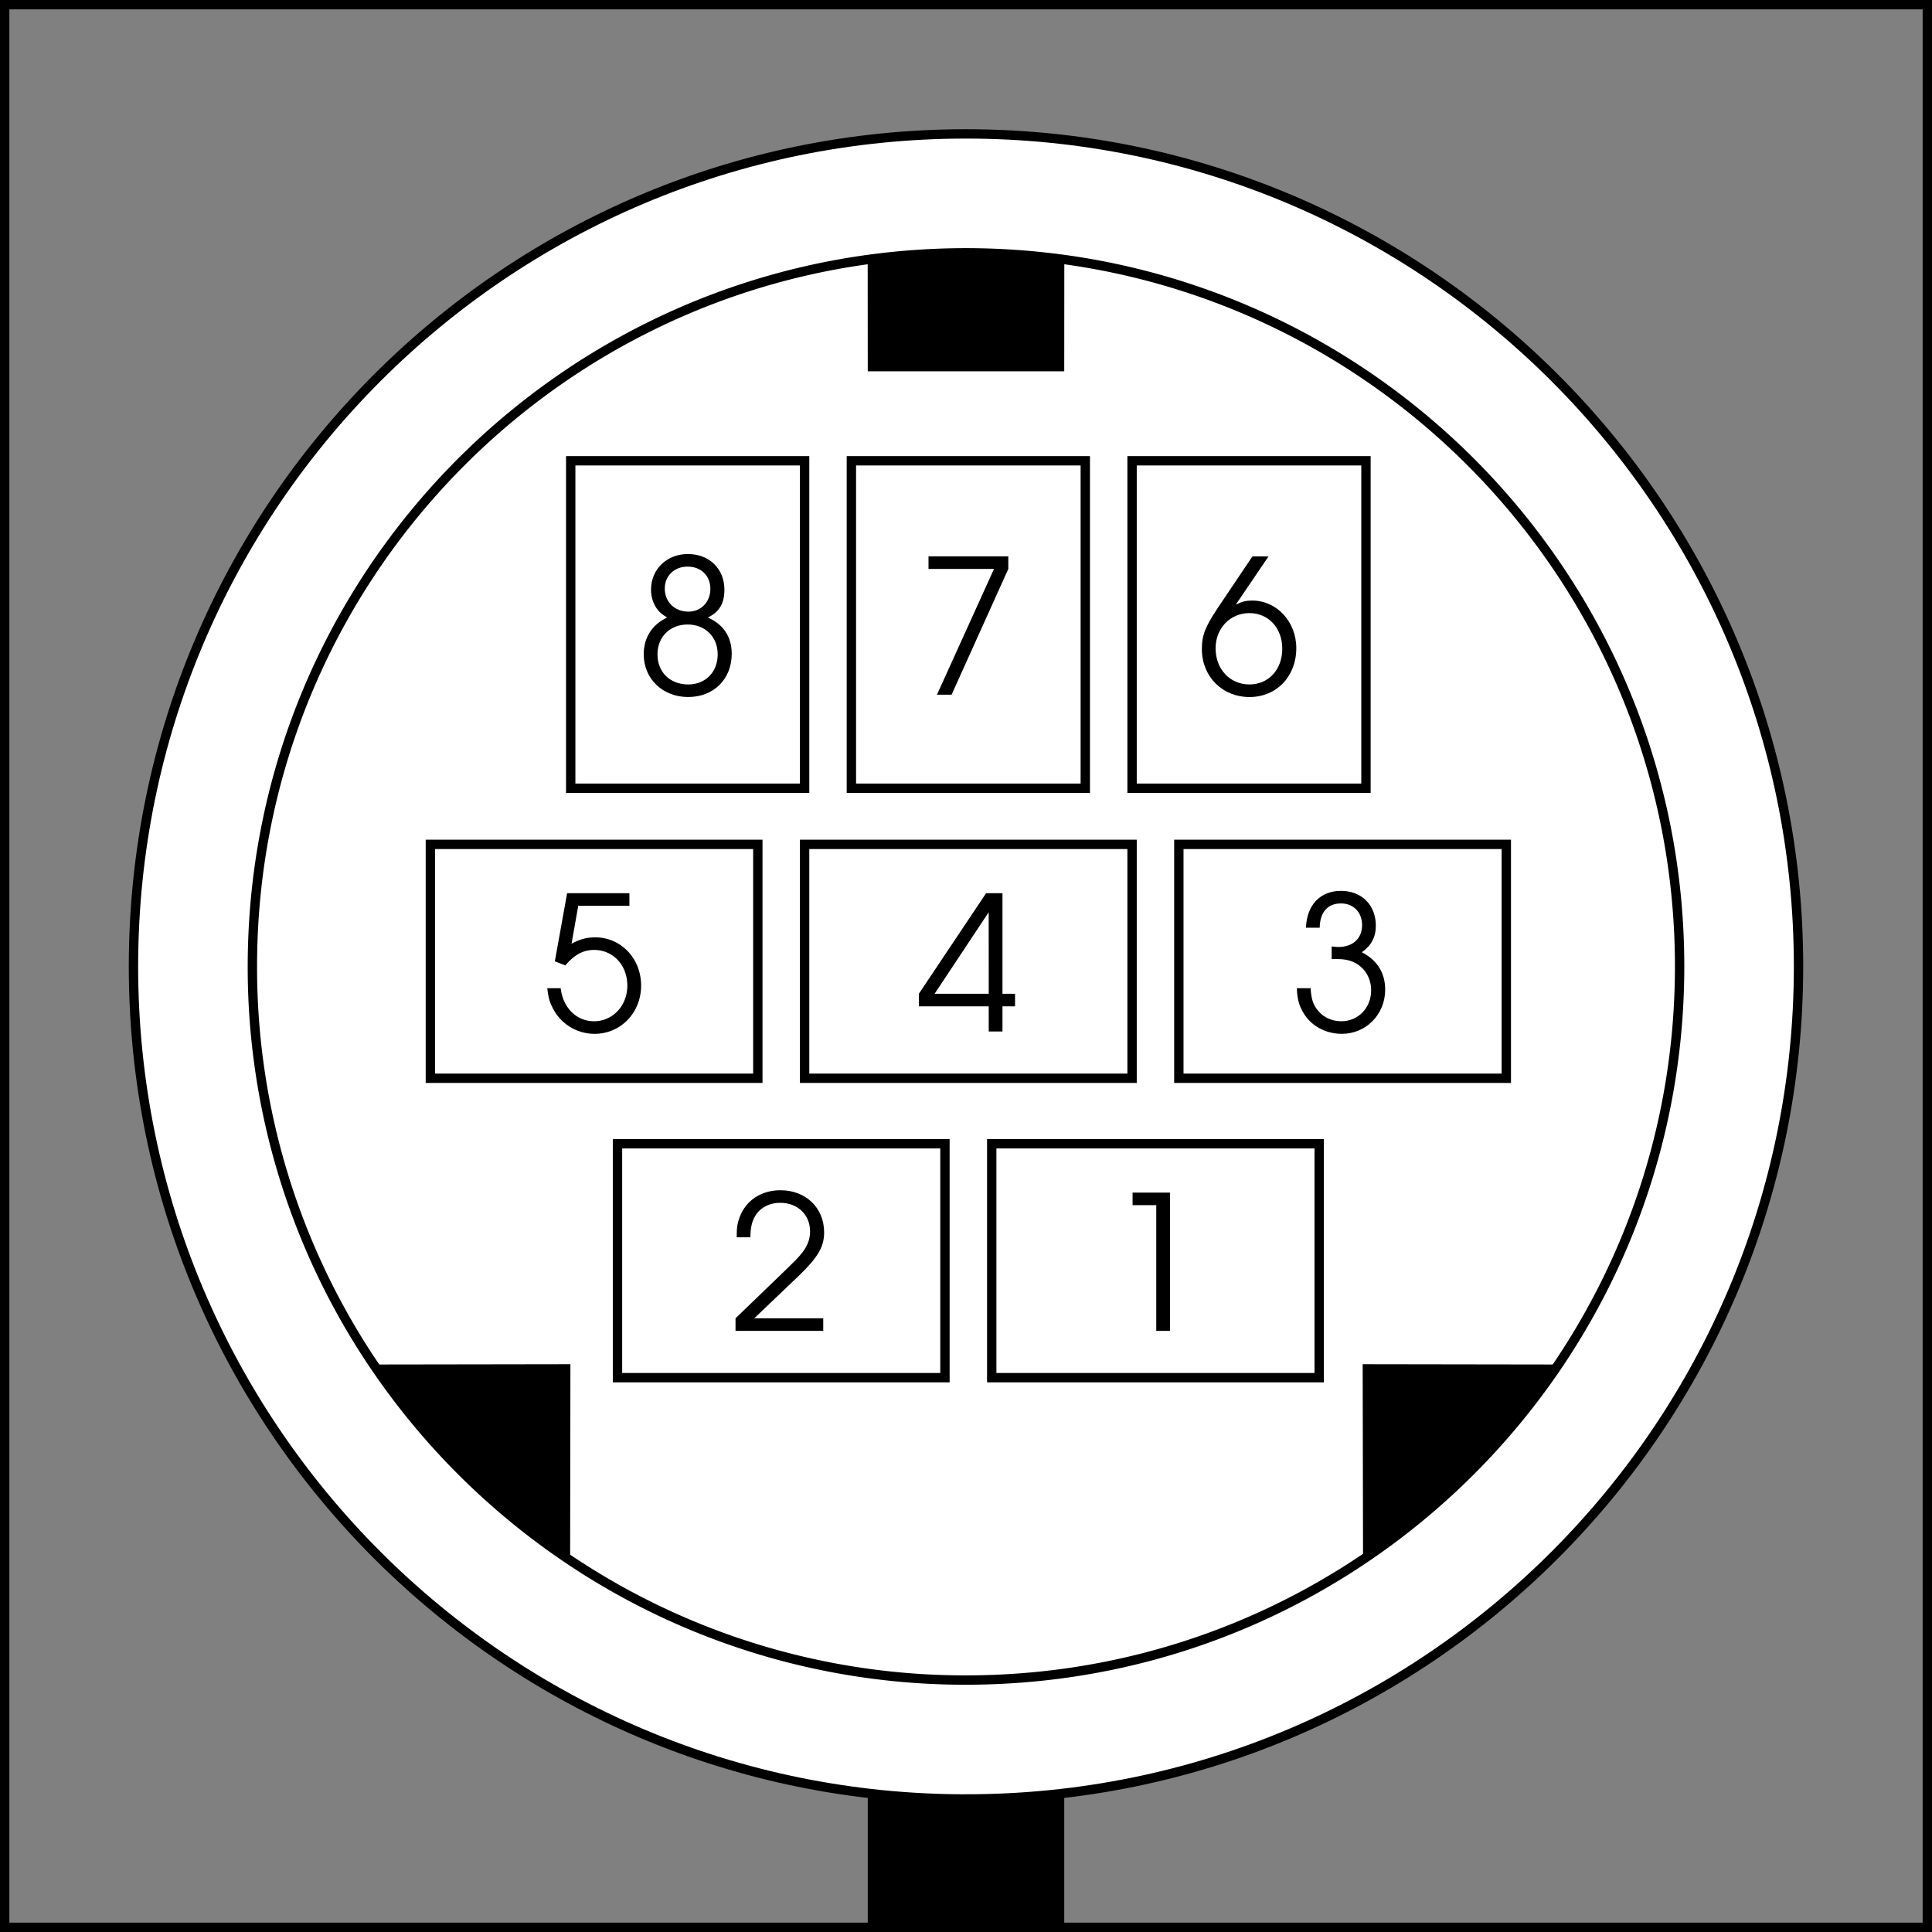
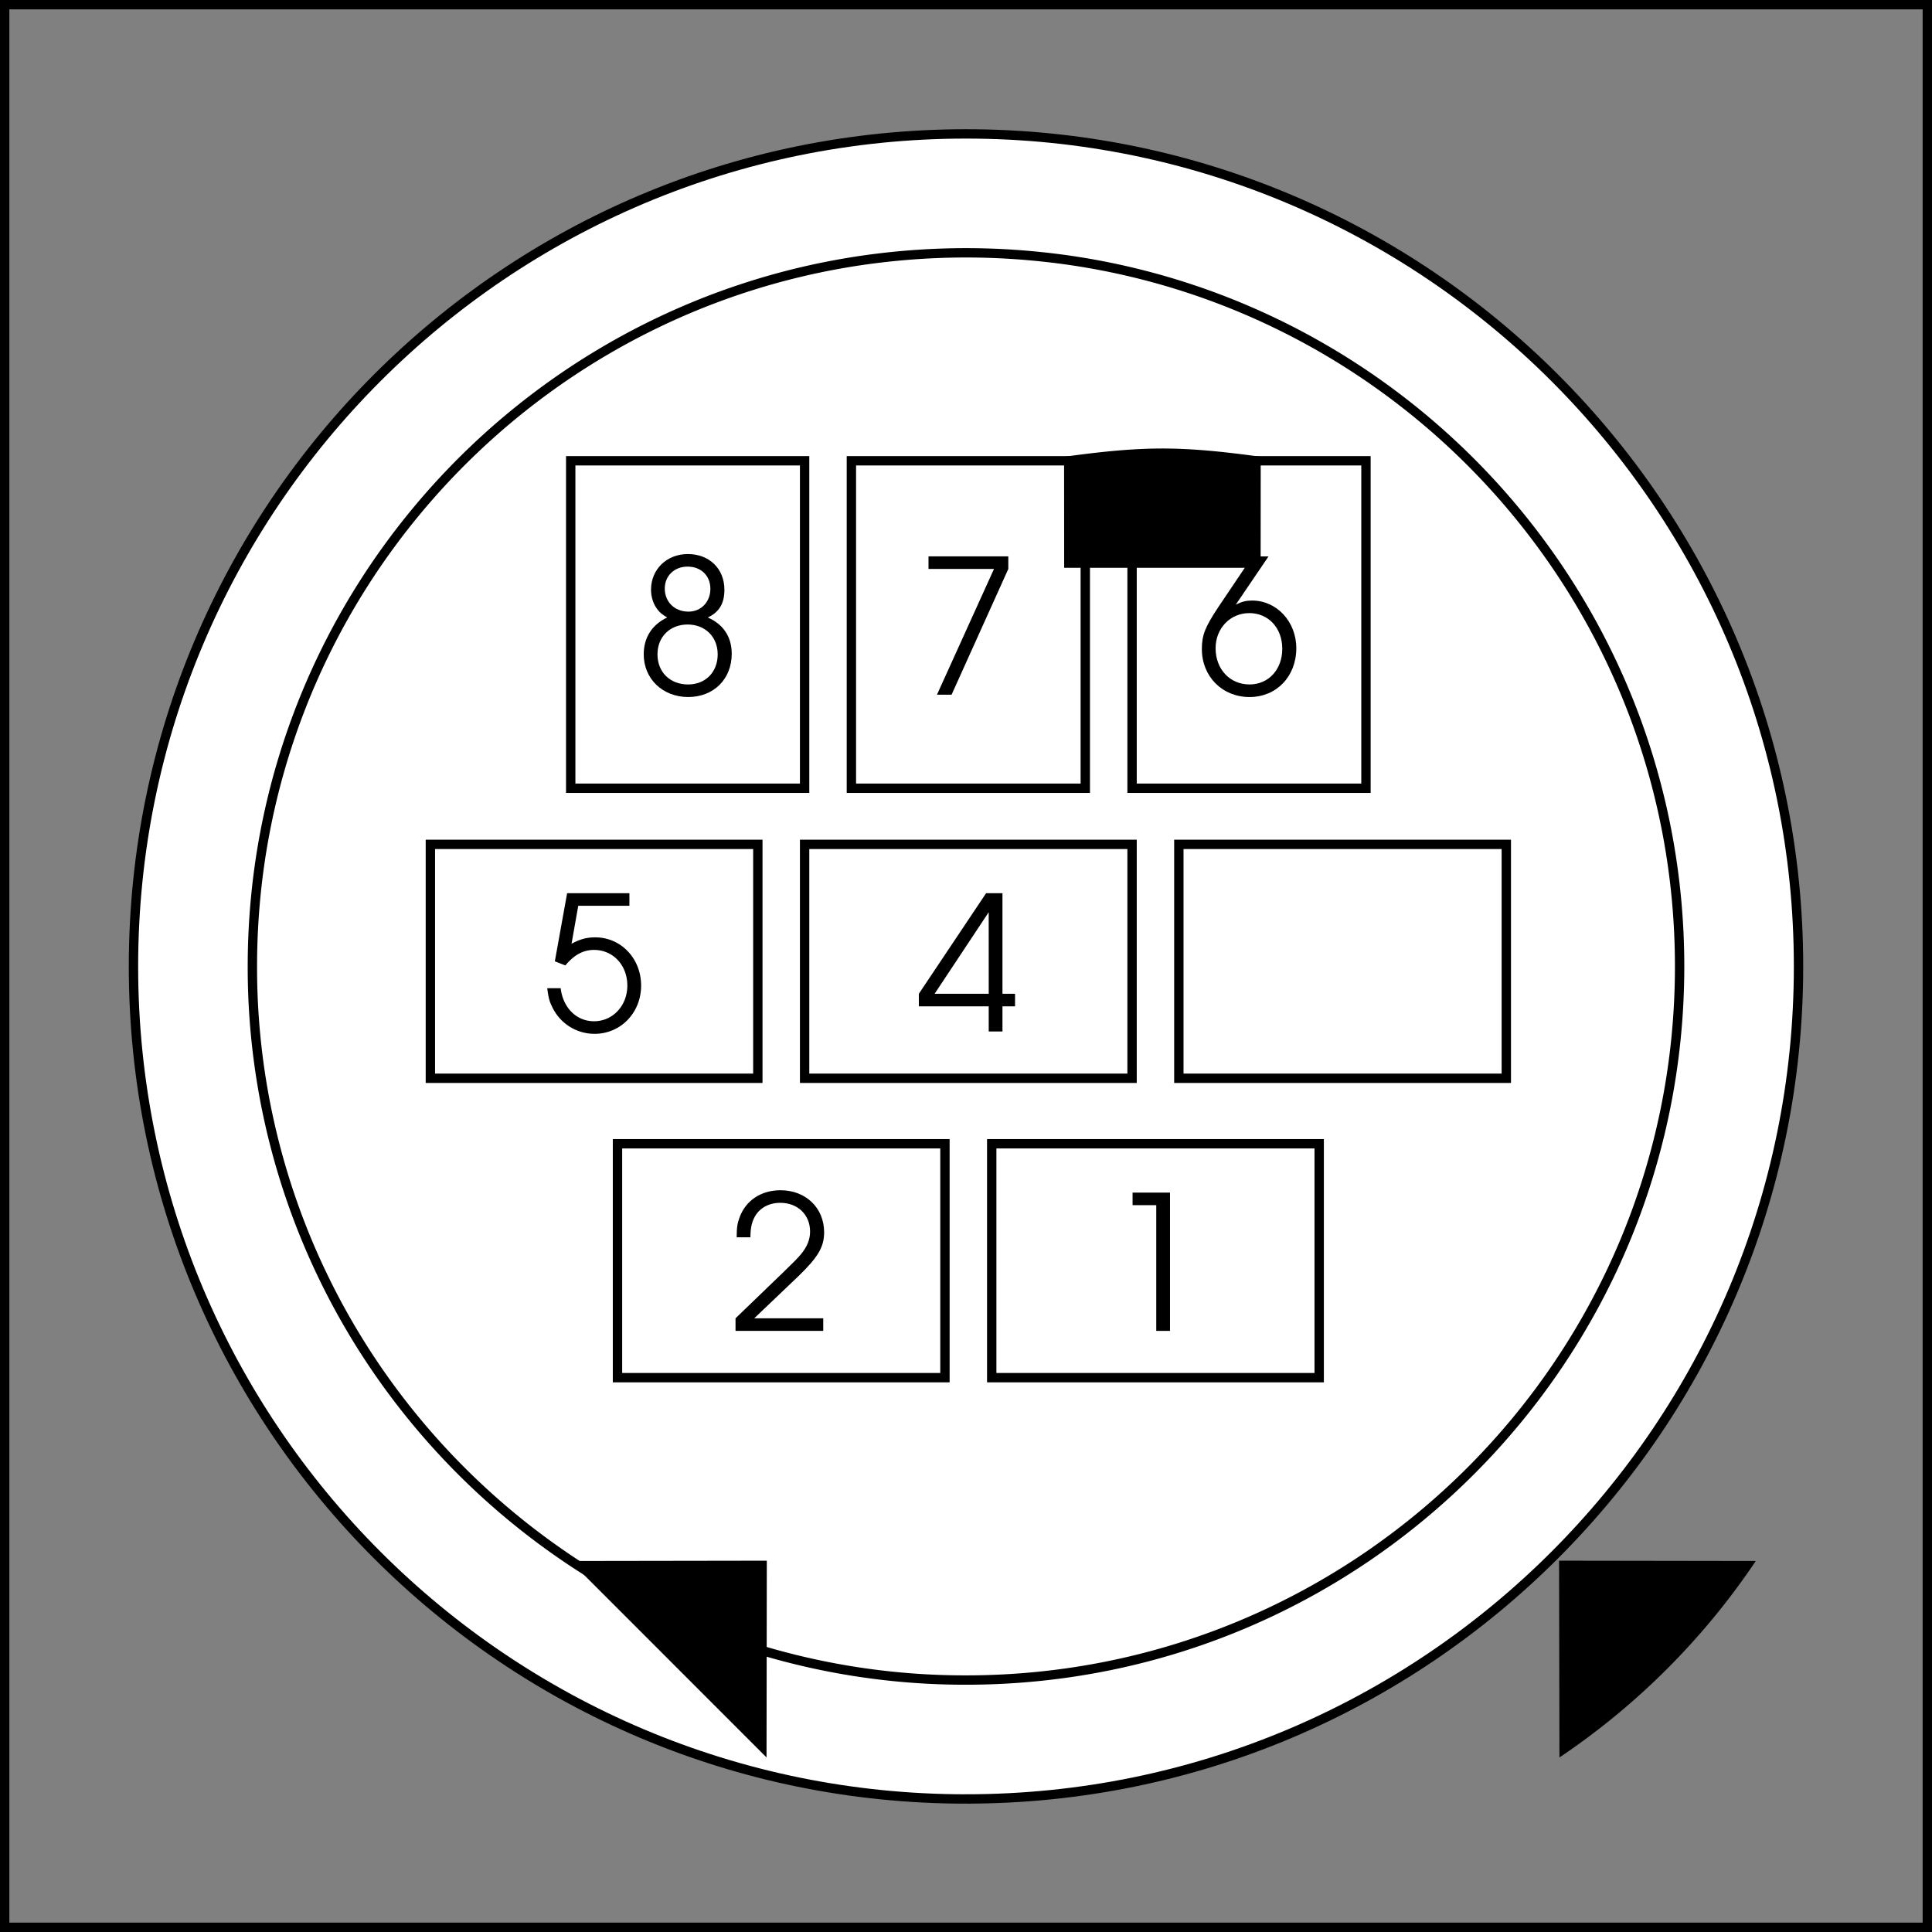
<svg xmlns="http://www.w3.org/2000/svg" xmlns:xlink="http://www.w3.org/1999/xlink" width="103.25" height="103.25">
  <rect width="100%" height="100%" fill="#808080" stroke="none" />
  <defs>
    <path id="a" d="M1.672-4.125c-.813.39-1.25 1.078-1.25 1.969C.422-.844 1.438.125 2.797.125c1.36 0 2.328-.953 2.328-2.313 0-.906-.453-1.578-1.281-1.937.61-.281.89-.75.89-1.484 0-1.125-.812-1.907-1.953-1.907-1.125 0-1.969.813-1.969 1.907 0 .421.141.812.375 1.093.125.157.235.235.485.391zm1.094.375c.937 0 1.609.656 1.609 1.594 0 .953-.656 1.61-1.578 1.61-.969 0-1.64-.657-1.64-1.61 0-.938.671-1.594 1.609-1.594zm0-3.094c.718 0 1.218.485 1.218 1.188s-.5 1.218-1.171 1.218c-.735 0-1.266-.515-1.266-1.234 0-.687.516-1.172 1.219-1.172zm0 0" />
    <path id="b" d="M1.094 0h.781l3.031-6.719v-.672H.641v.672h3.5zm0 0" />
    <path id="c" d="M2.953-7.39 1.125-4.673C.422-3.609.25-3.188.25-2.438.25-.968 1.344.126 2.797.126c1.437 0 2.5-1.094 2.5-2.61 0-1.421-1.047-2.546-2.36-2.546-.312 0-.53.047-.874.218l1.75-2.578zm-.172 3.03c1.031 0 1.766.798 1.766 1.907 0 1.11-.734 1.906-1.75 1.906C1.75-.547.984-1.359.984-2.484c0-1.063.782-1.875 1.797-1.875zm0 0" />
    <path id="d" d="m.672-3.75.562.219c.47-.563.954-.828 1.532-.828 1.015 0 1.78.812 1.78 1.906 0 1.078-.78 1.906-1.78 1.906-.938 0-1.657-.719-1.782-1.765H.266c.062.484.109.687.25.968A2.5 2.5 0 0 0 2.796.125C4.189.125 5.282-1 5.282-2.453c0-1.453-1.078-2.578-2.453-2.578-.437 0-.812.093-1.265.343l.359-2.03h2.734v-.673H1.328Zm0 0" />
    <path id="e" d="M3.86 0h.734v-1.344h.672v-.672h-.672V-7.39h-.875L.125-2.016v.672h3.734zm0-2.016H.968l2.89-4.359Zm0 0" />
-     <path id="f" d="M1.547-5.547c.016-.828.422-1.297 1.14-1.297.657 0 1.126.469 1.126 1.157 0 .718-.5 1.171-1.266 1.171-.063 0-.063 0-.36-.03v.671c.5 0 .657.016.86.063.75.171 1.25.828 1.25 1.609 0 .937-.688 1.656-1.594 1.656-.562 0-1.047-.25-1.36-.719-.171-.265-.25-.53-.28-1.046H.328c.016.546.11.906.328 1.28.406.72 1.188 1.157 2.078 1.157 1.282 0 2.313-1.031 2.313-2.36 0-.89-.422-1.578-1.25-2 .515-.359.75-.812.75-1.421 0-1.094-.75-1.86-1.86-1.86-1.109 0-1.828.75-1.874 1.97zm0 0" />
    <path id="g" d="M.328 0h4.688v-.672H1.328l2.375-2.265c1.031-1 1.36-1.547 1.36-2.329 0-1.312-.985-2.25-2.329-2.25-1.03 0-1.843.532-2.187 1.438C.422-5.734.39-5.516.39-5h.734c0-.453.063-.75.188-1.016.25-.53.78-.828 1.406-.828.937 0 1.594.64 1.594 1.532 0 .437-.157.828-.516 1.25-.219.25-.281.312-.875.89L.328-.672zm0 0" />
    <path id="h" d="M2.813 0h.734v-7.39h-2v.671h1.266Zm0 0" />
  </defs>
-   <path d="M56.875 92.5V103h-10.5V92.5h10.5" />
  <path fill="none" stroke="#000" stroke-miterlimit="10" stroke-width=".5" d="M103 103V.25H.25V103Zm0 0" />
  <path fill="#fff" d="M51.625 96.14c24.57 0 44.492-19.917 44.492-44.492 0-24.57-19.922-44.492-44.492-44.492-24.574 0-44.492 19.922-44.492 44.492 0 24.575 19.918 44.493 44.492 44.493" />
  <path fill="none" stroke="#000" stroke-miterlimit="10" stroke-width=".5" d="M51.625 96.14c24.57 0 44.492-19.917 44.492-44.492 0-24.57-19.922-44.492-44.492-44.492-24.574 0-44.492 19.922-44.492 44.492 0 24.575 19.918 44.493 44.492 44.493zm0 0" />
  <path fill="none" stroke="#000" stroke-miterlimit="10" stroke-width=".5" d="M43 24.625v17.5H30.5v-17.5zm0 0" />
  <use xlink:href="#a" width="100%" height="100%" x="140.23" y="322.25" transform="translate(-106.25 -285.125)" />
  <path fill="none" stroke="#000" stroke-miterlimit="10" stroke-width=".5" d="M58 24.625v17.5H45.5v-17.5zm0 0" />
  <use xlink:href="#b" width="100%" height="100%" x="155.23" y="322.25" transform="translate(-106.25 -285.125)" />
  <path fill="none" stroke="#000" stroke-miterlimit="10" stroke-width=".5" d="M73 24.625v17.5H60.5v-17.5zm0 0" />
  <use xlink:href="#c" width="100%" height="100%" x="170.23" y="322.25" transform="translate(-106.25 -285.125)" />
  <path fill="none" stroke="#000" stroke-miterlimit="10" stroke-width=".5" d="M40.5 45.125v12.5H23v-12.5zm0 0" />
  <use xlink:href="#d" width="100%" height="100%" x="135.23" y="340.25" transform="translate(-106.25 -285.125)" />
  <path fill="none" stroke="#000" stroke-miterlimit="10" stroke-width=".5" d="M60.5 45.125v12.5H43v-12.5zm0 0" />
  <use xlink:href="#e" width="100%" height="100%" x="155.23" y="340.25" transform="translate(-106.25 -285.125)" />
  <path fill="none" stroke="#000" stroke-miterlimit="10" stroke-width=".5" d="M80.5 45.125v12.5H63v-12.5zm0 0" />
  <use xlink:href="#f" width="100%" height="100%" x="175.23" y="340.25" transform="translate(-106.25 -285.125)" />
  <path fill="none" stroke="#000" stroke-miterlimit="10" stroke-width=".5" d="M50.5 61.125v12.5H33v-12.5zm0 0" />
  <use xlink:href="#g" width="100%" height="100%" x="145.23" y="356.25" transform="translate(-106.25 -285.125)" />
  <path fill="none" stroke="#000" stroke-miterlimit="10" stroke-width=".5" d="M70.5 61.125v12.5H53v-12.5zm0 0" />
  <use xlink:href="#h" width="100%" height="100%" x="165.23" y="356.25" transform="translate(-106.25 -285.125)" />
  <path fill="none" stroke="#000" stroke-miterlimit="10" stroke-width=".5" d="M19.914 72.844a37.968 37.968 0 0 1-6.426-21.196c0-19.277 14.305-35.214 32.88-37.777a38.884 38.884 0 0 1 5.257-.36c1.781 0 3.54.126 5.258.36 18.574 2.563 32.879 18.5 32.879 37.777 0 21.063-17.075 38.137-38.137 38.137a37.962 37.962 0 0 1-21.223-6.445m0 0a38.428 38.428 0 0 1-10.488-10.496" />
-   <path d="M30.469 83.422a38.416 38.416 0 0 1-10.496-10.5l10.511-.016-.015 10.516m26.41-69.512-.004 5.934h-10.5l-.004-5.934c1.719-.234 3.469-.441 5.254-.441 1.781 0 3.535.207 5.254.441m15.965 69.512a38.456 38.456 0 0 0 10.492-10.5l-10.512-.016.02 10.516" />
+   <path d="M30.469 83.422l10.511-.016-.015 10.516m26.41-69.512-.004 5.934h-10.5l-.004-5.934c1.719-.234 3.469-.441 5.254-.441 1.781 0 3.535.207 5.254.441m15.965 69.512a38.456 38.456 0 0 0 10.492-10.5l-10.512-.016.02 10.516" />
</svg>